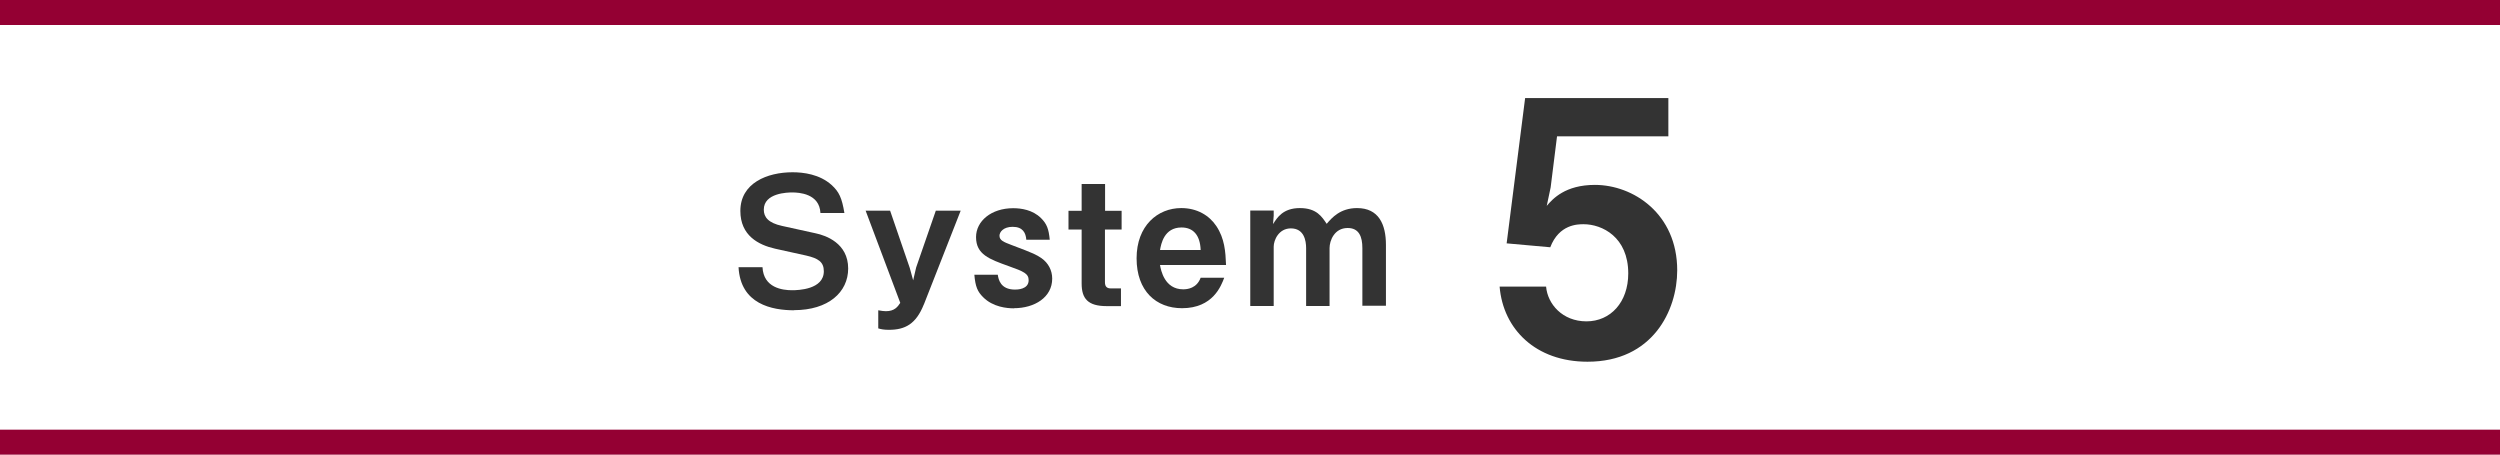
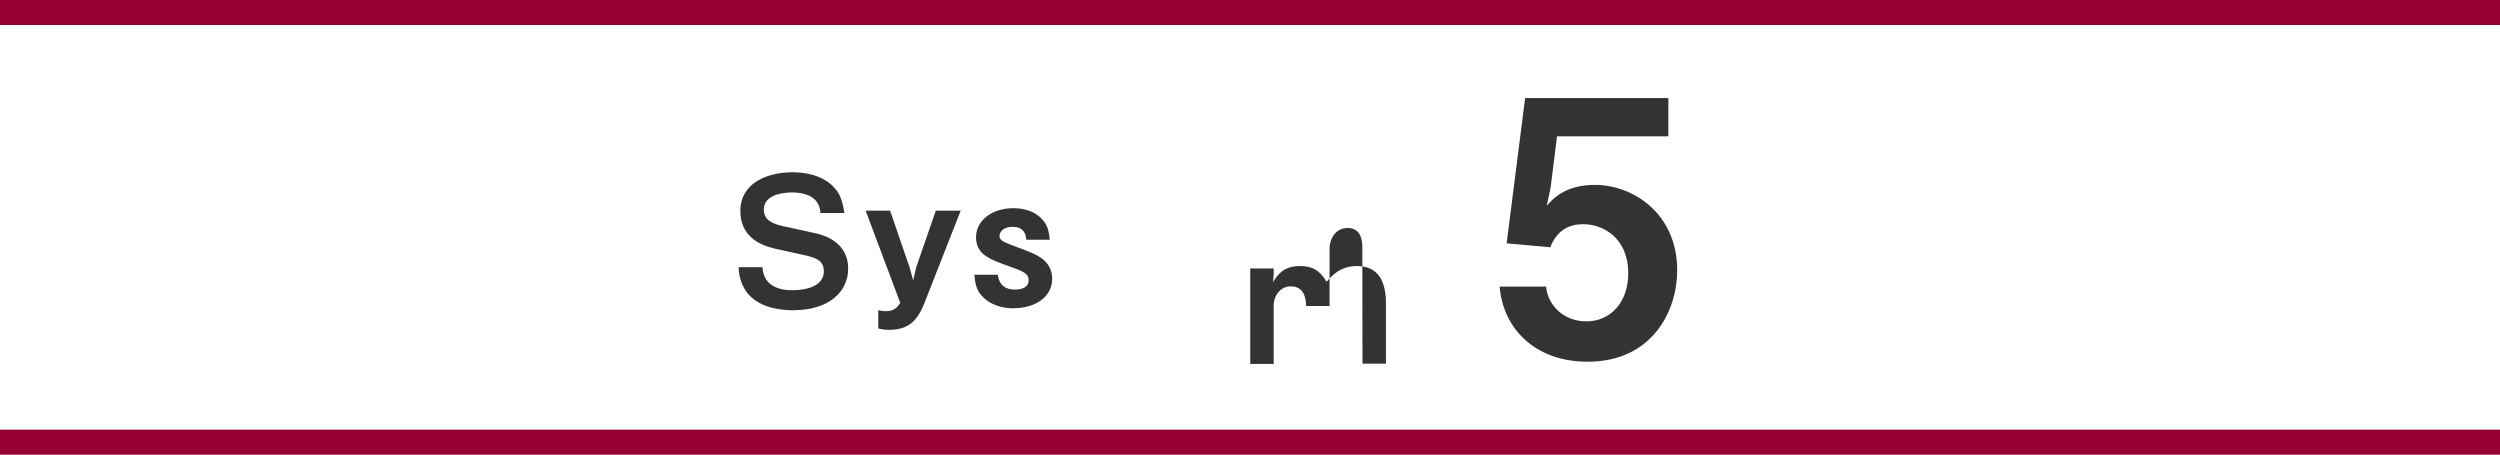
<svg xmlns="http://www.w3.org/2000/svg" id="_レイヤー_2" data-name="レイヤー 2" viewBox="0 0 192 34.92">
  <defs>
    <style>
      .cls-1 {
        fill: #333;
        stroke-width: 0px;
      }

      .cls-2 {
        fill: none;
        stroke: #940033;
        stroke-miterlimit: 10;
        stroke-width: 1.92px;
      }
    </style>
  </defs>
  <g id="_レイヤー_1-2" data-name="レイヤー 1">
    <g>
      <line class="cls-2" y1=".96" x2="192" y2=".96" />
      <line class="cls-2" y1="33.96" x2="192" y2="33.96" />
      <g>
        <path class="cls-1" d="M61,23.83c-1.7,0-4.13-.46-4.28-3.31h1.84c.08,1.59,1.54,1.77,2.27,1.77.46,0,2.44-.05,2.44-1.46,0-.72-.44-.99-1.34-1.2l-2.4-.53c-1.28-.29-2.67-1.01-2.67-2.9,0-2.14,2.06-2.97,4.01-2.97.83,0,2.08.15,3,.98.57.52.79.99.98,2.15h-1.84c-.07-1.5-1.66-1.58-2.17-1.58-.33,0-2.18.03-2.18,1.32,0,.57.34,1.02,1.4,1.25l2.59.57c.76.16,2.49.75,2.49,2.7,0,1.83-1.53,3.2-4.16,3.2Z" />
        <path class="cls-1" d="M70.95,23.38c-.6,1.51-1.44,1.95-2.68,1.95-.38,0-.59-.04-.82-.11v-1.39c.27.05.45.07.59.07.65,0,.9-.33,1.1-.64l-2.66-7.08h1.88l1.51,4.4.26.95.23-.99,1.51-4.36h1.91l-2.83,7.21Z" />
        <path class="cls-1" d="M77.87,23.68c-.52,0-1.61-.09-2.37-.86-.42-.42-.59-.79-.67-1.72h1.8c.05.35.2,1.14,1.32,1.14.15,0,1.05,0,1.05-.72,0-.5-.37-.67-1.53-1.08-1.5-.54-2.51-.9-2.51-2.23,0-1.23,1.17-2.22,2.85-2.22.61,0,1.49.12,2.14.76.45.45.59.83.67,1.66h-1.8c-.04-.53-.27-.99-1.05-.99-.72,0-1.01.41-1.01.68,0,.37.34.49.91.71,1.83.69,1.89.74,2.32,1.02.52.37.82.93.82,1.57,0,1.43-1.35,2.27-2.94,2.27Z" />
-         <path class="cls-1" d="M84.86,17.62v4.05c0,.33.14.48.45.48h.78v1.36h-1.1c-1.43,0-1.92-.57-1.92-1.73v-4.15h-1.01v-1.44h1.01v-2.06h1.8v2.06h1.27v1.44h-1.27Z" />
-         <path class="cls-1" d="M89.09,20.37c.07.37.34,1.85,1.78,1.85.33,0,1.04-.08,1.34-.89h1.81c-.23.61-.86,2.34-3.24,2.34-1.99,0-3.49-1.32-3.49-3.83s1.62-3.86,3.43-3.86c1.21,0,2.15.56,2.7,1.39.63.95.7,1.95.74,2.98h-5.07ZM90.74,17.47c-1.34,0-1.57,1.27-1.65,1.73h3.12c-.04-1.14-.57-1.73-1.47-1.73Z" />
-         <path class="cls-1" d="M104.63,23.5v-4.45c0-.86-.25-1.54-1.13-1.54-1.02,0-1.39.97-1.39,1.54v4.45h-1.8v-4.45c0-.57-.16-1.51-1.17-1.51-.94,0-1.32.91-1.32,1.4v4.56h-1.8v-7.33h1.8v.39l-.05.65c.31-.49.76-1.23,2.06-1.23s1.7.68,2.06,1.21c.39-.46,1.04-1.21,2.33-1.21,1.66,0,2.22,1.24,2.22,2.83v4.67h-1.8Z" />
+         <path class="cls-1" d="M104.63,23.5v-4.45c0-.86-.25-1.54-1.13-1.54-1.02,0-1.39.97-1.39,1.54v4.45h-1.8c0-.57-.16-1.51-1.17-1.51-.94,0-1.32.91-1.32,1.4v4.56h-1.8v-7.33h1.8v.39l-.05.65c.31-.49.76-1.23,2.06-1.23s1.7.68,2.06,1.21c.39-.46,1.04-1.21,2.33-1.21,1.66,0,2.22,1.24,2.22,2.83v4.67h-1.8Z" />
        <path class="cls-1" d="M121.92,27.78c-3.98,0-6.48-2.5-6.75-5.77h3.57c.11,1.33,1.25,2.67,3.1,2.67s3.21-1.47,3.21-3.68c0-2.8-2.01-3.78-3.43-3.78-.44,0-1.88,0-2.56,1.77l-3.35-.3,1.42-11.16h11v2.94h-8.55l-.49,3.92-.3,1.42c.46-.54,1.42-1.61,3.7-1.61,2.94,0,6.32,2.21,6.32,6.56,0,3.08-1.88,7.02-6.89,7.02Z" />
      </g>
    </g>
  </g>
</svg>